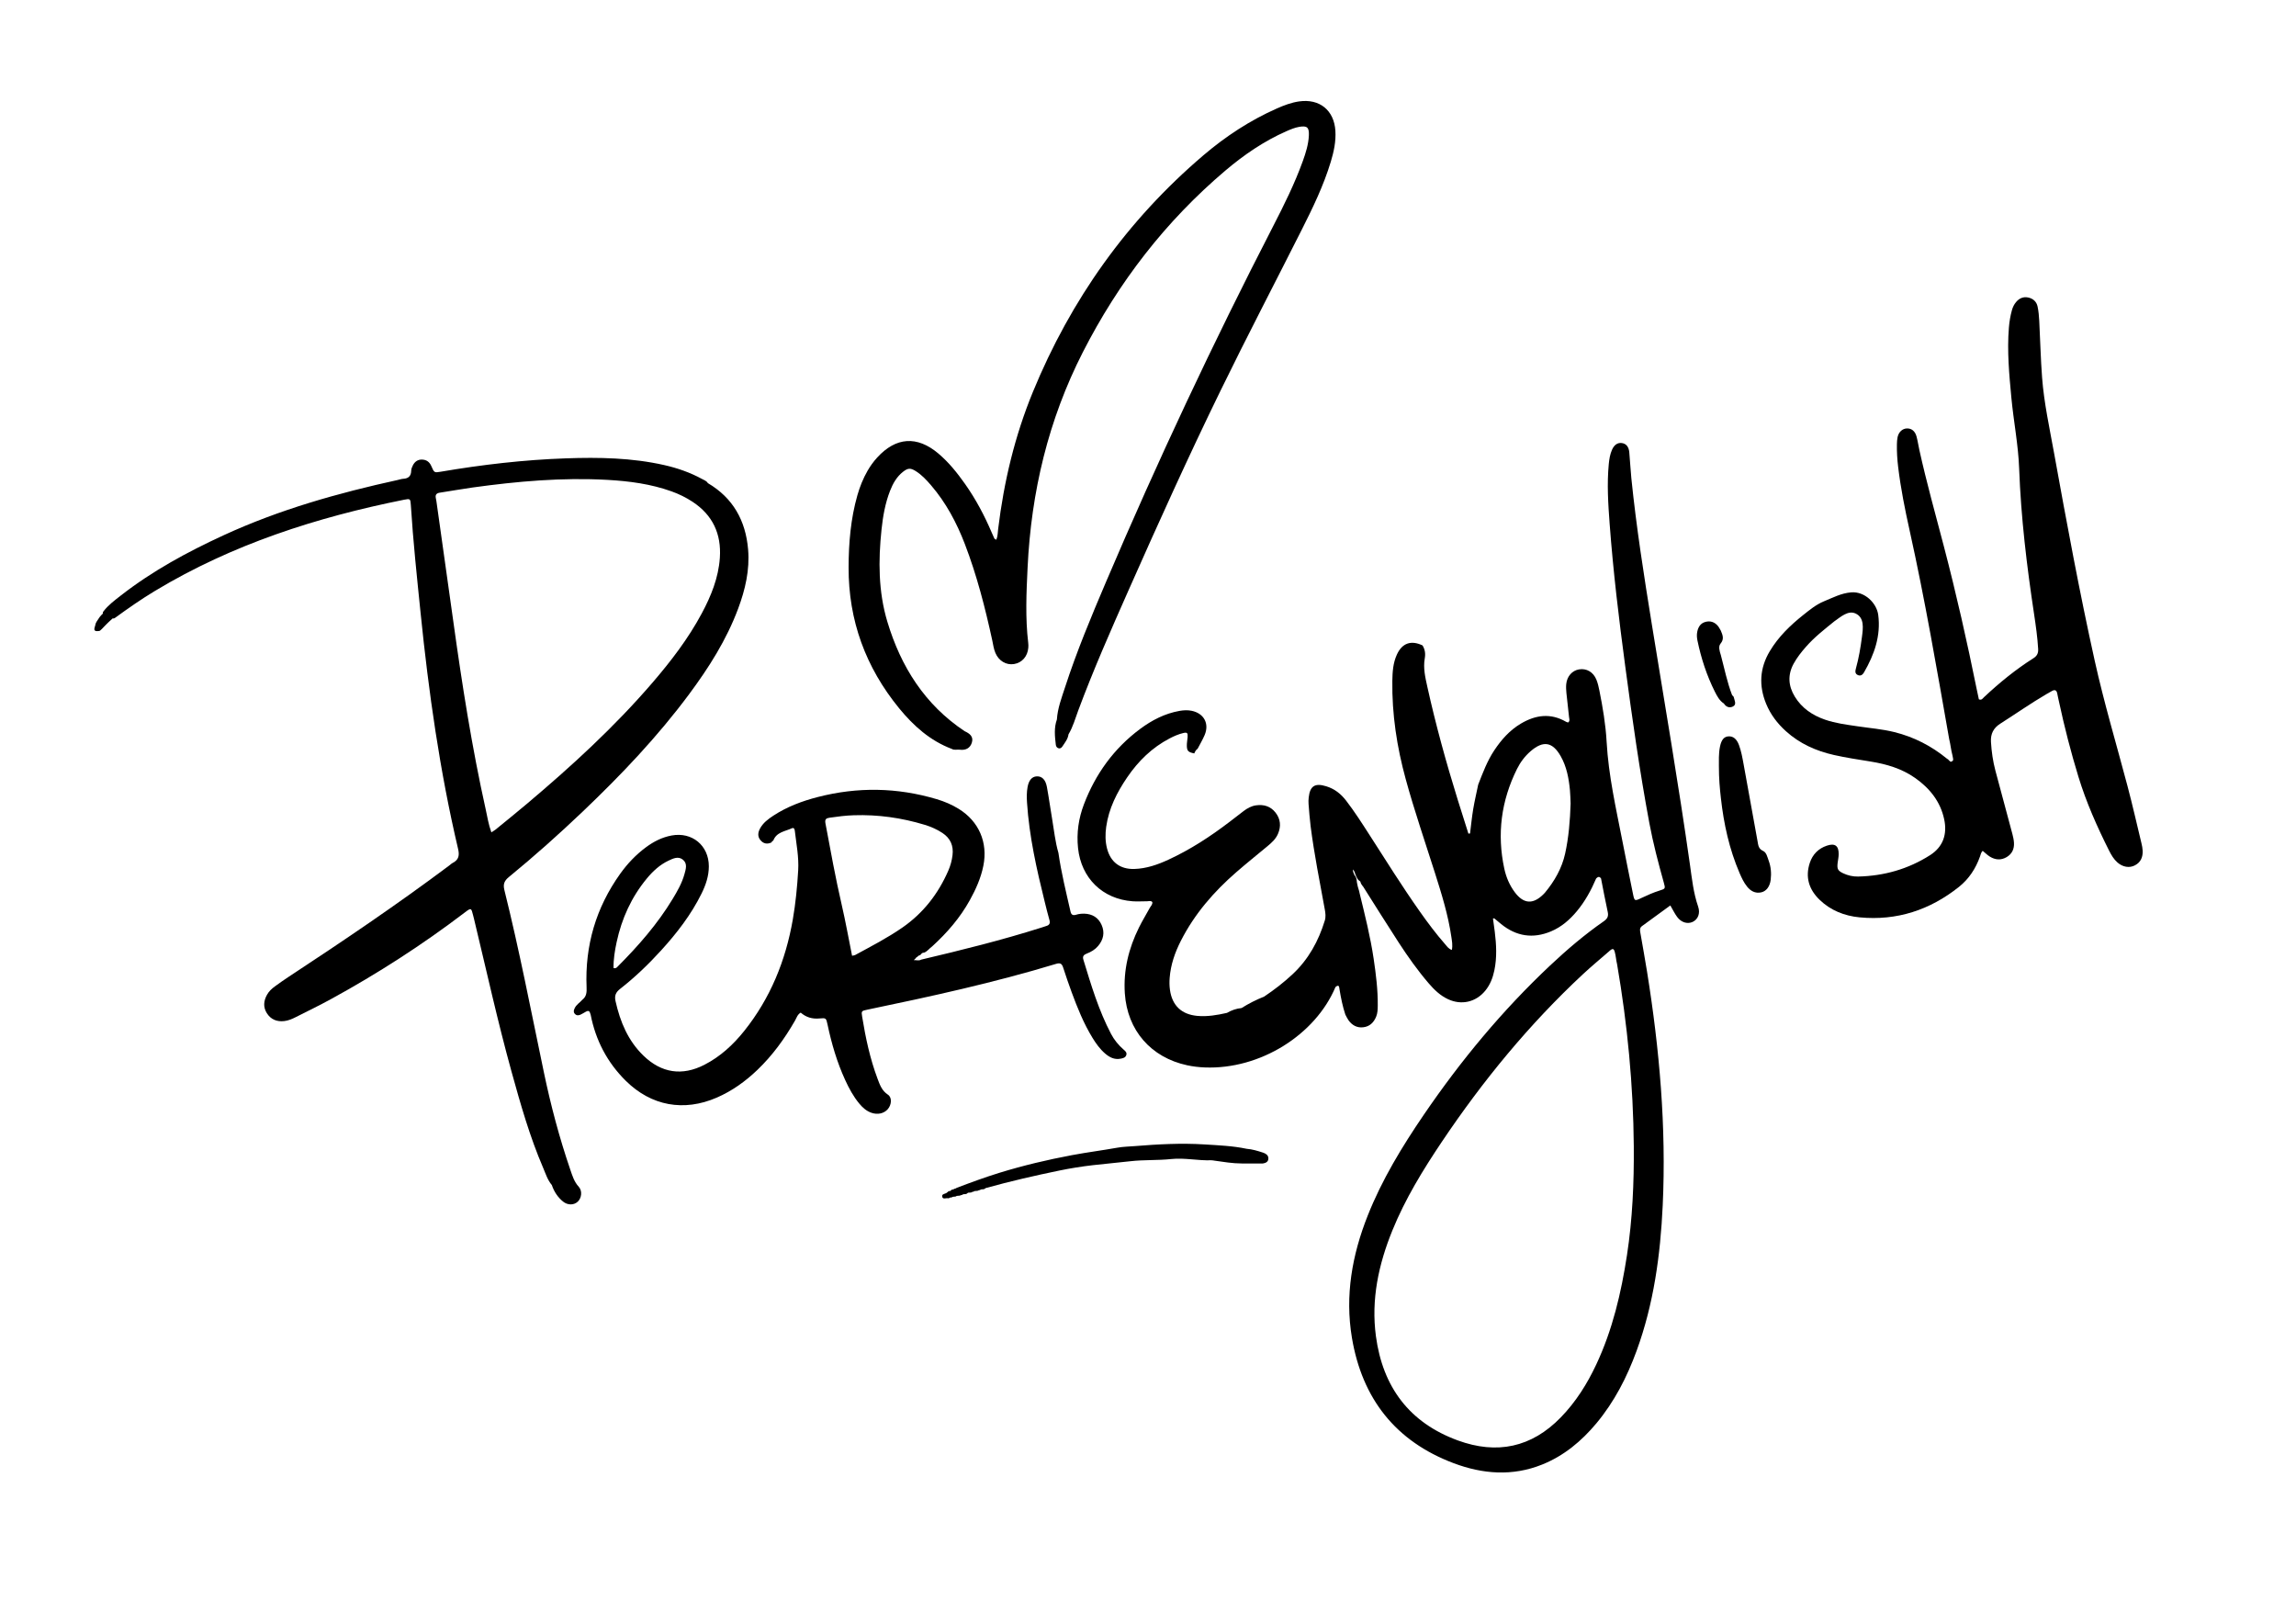
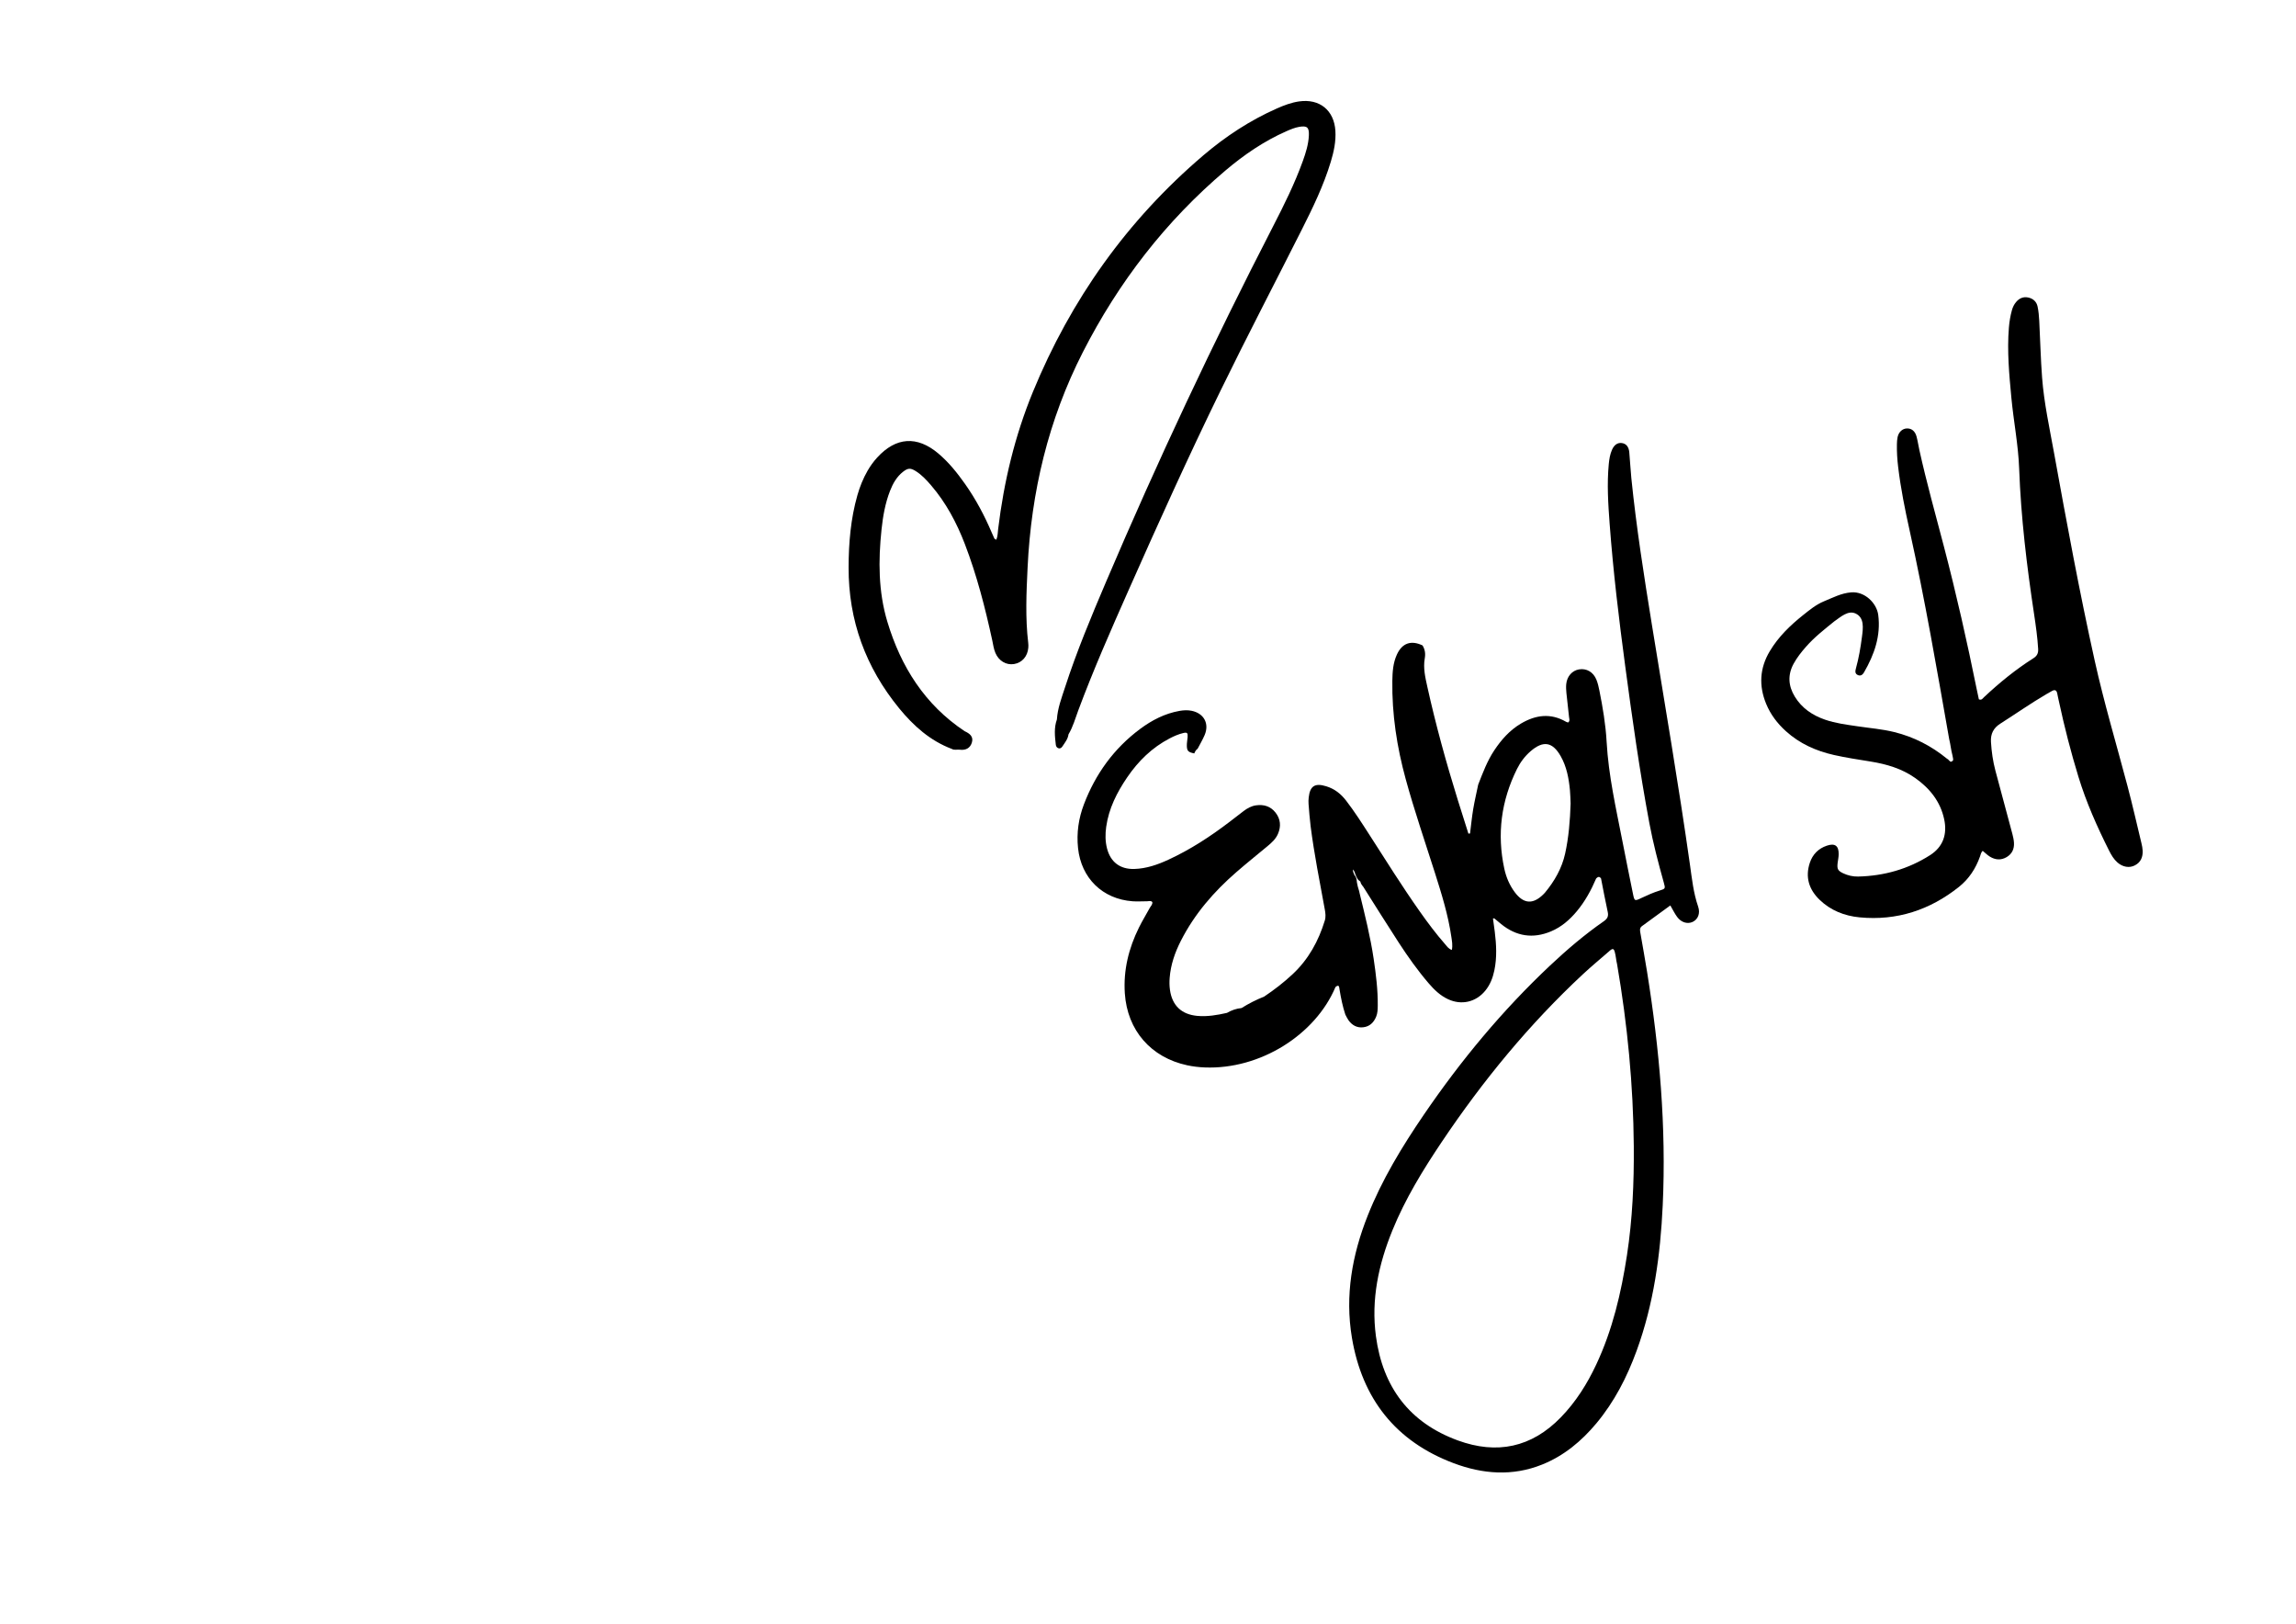
<svg xmlns="http://www.w3.org/2000/svg" id="Layer_1" x="0px" y="0px" viewBox="0 0 2000 1414.19" style="enable-background:new 0 0 2000 1414.19;" xml:space="preserve">
  <g>
    <path d="M829.1,652.26c2.19,1.29,4.59,0.38,6.87,0.68c5.05,0.66,8.98-1.16,10.56-6.04c1.75-5.42-1.91-8.1-6.25-10.08 c-34.7-23.09-55.53-56.16-67.31-95.3c-7.92-26.28-7.94-53.34-5.08-80.41c1.22-11.46,3.19-22.83,7.42-33.65 c2.51-6.42,5.86-12.34,11.42-16.66c4.16-3.23,6.41-3.33,10.9-0.54c5.25,3.27,9.4,7.77,13.4,12.41 c13.02,15.17,22.28,32.54,29.41,51.08c10.47,27.27,17.72,55.49,23.91,83.99c0.79,3.67,1.25,7.44,2.73,10.92 c2.94,6.96,9.42,10.79,16.24,9.68c6.95-1.13,11.81-6.64,12.42-14.22c0.12-1.39,0.1-2.83-0.07-4.22 c-2.61-21.81-1.6-43.63-0.56-65.48c3.13-65.92,18.06-128.77,48.16-187.73c31.04-60.8,71.95-113.91,124.11-158.11 c16.18-13.72,33.62-25.66,53.15-34.28c3.66-1.61,7.36-3.17,11.32-3.84c6.71-1.14,8.6,0.51,8.29,7.39 c-0.35,7.84-2.68,15.26-5.32,22.56c-7.04,19.49-16.24,38.03-25.7,56.4c-52.33,101.55-100.88,204.87-145.67,309.96 c-12.89,30.26-25.59,60.62-35.75,91.94c-2.96,9.13-6.46,18.18-7.06,27.91c-2.59,7.23-1.82,14.61-0.94,21.97 c0.17,1.44,0.87,2.68,2.39,3.11c1.6,0.45,2.67-0.53,3.45-1.74c2.13-3.27,4.7-6.32,5.21-10.39c3.9-6.49,5.88-13.78,8.49-20.8 c13.2-35.46,28.47-70.07,43.79-104.63c25.89-58.41,52.2-116.63,80.23-174.05c22.87-46.87,47.01-93.1,70.49-139.66 c9.73-19.29,19.19-38.75,25.47-59.52c2.67-8.82,4.6-17.77,4.01-27.05c-1.17-17.91-13.82-28.07-31.6-25.53 c-6.81,0.98-13.17,3.4-19.41,6.16c-23.39,10.36-44.58,24.28-63.98,40.79C981.89,191.81,932.79,260.9,899.7,341.42 c-15.72,38.26-25.24,78.18-30.22,119.22c-0.38,3.08-0.33,6.33-1.59,9.43c-0.94-0.53-1.52-0.66-1.68-0.98 c-0.82-1.69-1.55-3.42-2.29-5.15c-6.38-14.95-13.96-29.26-23.37-42.56c-6.79-9.62-14.15-18.79-23.19-26.42 c-18.51-15.62-36.93-14.37-53.32,3.59c-3.18,3.48-5.92,7.29-8.28,11.38c-3.89,6.76-6.78,13.93-8.91,21.42 c-5.84,20.52-7.59,41.53-7.65,62.77c-0.15,46.28,14.87,87.12,44.07,122.81C795.8,632.23,810.25,645.14,829.1,652.26z" />
    <path d="M1866.42,740.83c-0.09-2.09-0.51-4.2-1-6.25c-4.02-16.68-7.82-33.42-12.2-49.99c-9.62-36.35-20.4-72.38-28.55-109.12 c-13.28-59.9-24.43-120.22-35.35-180.58c-3.97-21.96-8.81-43.82-10.5-66.12c-1.24-16.4-1.6-32.86-2.47-49.29 c-0.22-4.21-0.59-8.46-1.47-12.57c-0.92-4.22-3.91-6.94-8.21-7.82c-4.33-0.89-7.85,0.75-10.6,4.09c-1.66,2.01-2.79,4.32-3.5,6.86 c-1.4,5-2.23,10.08-2.66,15.25c-1.68,20.49,0.25,40.85,2.16,61.21c1.95,20.59,6.02,40.97,6.78,61.65 c1.55,42.59,6.66,84.79,13.02,126.87c1.51,9.99,2.92,19.99,3.52,30.1c0.22,3.68-0.86,6.09-4.1,8.14 c-15.54,9.83-29.72,21.43-43.12,33.99c-1.09,1.02-1.95,2.82-4.42,1.81c-0.59-2.75-1.25-5.71-1.85-8.67 c-8.44-41.7-17.81-83.19-28.58-124.35c-7.32-27.96-15.13-55.79-21.38-84.03c-0.86-3.9-1.43-7.87-2.45-11.73 c-1.27-4.79-4.35-7.24-8.38-7.13c-3.88,0.1-7.14,2.99-8.15,7.53c-0.45,2.05-0.55,4.2-0.6,6.31c-0.13,6.58,0.3,13.15,1.08,19.69 c2.24,18.69,5.95,37.12,10.03,55.48c13.34,60.13,23.72,120.83,34.41,181.46c1.19,4.66,1.57,9.48,2.84,14.14v-0.01 c1.01,4.79,1.01,4.79-1.59,5.79l0,0c-0.43-0.52-0.89-1-1.5-1.32c-0.32-0.66-0.84-1.09-1.52-1.34 c-13.64-11.19-28.93-19.07-46.11-23.31c-10.53-2.6-21.31-3.43-31.99-5.03c-9.52-1.42-19.1-2.59-28.25-5.76 c-10.96-3.8-20.18-9.98-26.34-20.07c-5.71-9.37-6.35-18.95-0.99-28.74c2.96-5.4,6.75-10.15,10.79-14.75 c7.31-8.33,16.01-15.1,24.56-22.03c5.67-3.94,12.07-9.86,18.57-6.87c7.84,3.61,6.54,12.88,5.58,20.21 c-1.2,9.24-2.75,18.51-5.25,27.53c-0.68,2.44-1.02,4.78,1.81,5.93c2.39,0.98,4.09-0.44,5.21-2.39 c8.96-15.48,14.76-31.82,12.39-50.05c-1.35-10.29-11.73-20.62-23.57-19.65c-8.75,0.71-16,4.66-23.71,7.8 c-6.83,2.81-12.45,7.46-18.12,11.97c-11.28,8.97-21.55,18.92-29.03,31.41c-8.86,14.77-9.71,30.14-3.18,45.96 c3.83,9.29,9.77,17.08,17.21,23.8c12.01,10.85,26.24,17.19,41.85,20.71c10.56,2.38,21.25,3.97,31.92,5.7 c13.8,2.23,27.06,6.09,38.69,14.26c12.73,8.96,22.04,20.45,25.38,35.99c2.8,13.03-0.91,24.03-12.28,31.29 c-19.04,12.14-40.13,18.11-62.69,18.62c-4.48,0.1-8.9-0.9-13-2.83c-4.63-2.19-5.44-3.76-4.85-8.89c0.3-2.57,0.9-5.12,0.93-7.69 c0.1-7.41-3.27-9.85-10.3-7.48c-7.4,2.49-12.42,7.62-14.85,14.94c-4.13,12.47-0.74,23.24,8.48,32.15 c9.67,9.36,21.71,14.08,34.85,15.34c32.46,3.13,61.29-6.37,86.63-26.57c8.6-6.86,14.55-15.91,18.26-26.35 c0.59-1.65,0.83-3.55,2.37-5.02c2.23,1.83,4.05,3.68,6.19,5.02c4.74,2.94,9.74,3.37,14.69,0.45c4.71-2.79,6.69-7.16,6.37-12.49 c-0.15-2.56-0.71-5.12-1.37-7.6c-4.89-18.39-9.91-36.75-14.79-55.16c-2.18-8.2-3.37-16.54-3.88-25.04 c-0.43-7.11,2.22-12.19,8.16-15.95c13.49-8.55,26.56-17.78,40.38-25.83c1.43-0.83,2.89-1.59,4.29-2.43 c2.7-1.62,4.36-1.06,4.94,2.19c0.41,2.31,0.98,4.59,1.47,6.89c4.74,22.07,10.35,43.91,16.96,65.51 c6.84,22.33,16.28,43.57,26.75,64.38c1.91,3.79,4.06,7.45,7.32,10.28c4.56,3.96,10.35,4.93,15.04,2.46 C1864.84,751.03,1866.67,746.4,1866.42,740.83z" />
-     <path d="M1535.85,741.14c-4.19-1.88-4.28-5.2-4.9-8.58c-4.07-22.41-8.09-44.82-12.18-67.23c-1.01-5.55-2.01-11.11-3.97-16.41 c-1.96-5.29-5.01-7.78-8.99-7.6c-3.98,0.17-6.3,2.91-7.53,8.79c-1.36,6.5-0.9,13.1-0.98,16.97c-0.01,11.17,0.78,19.58,1.73,27.98 c2.51,22.52,7.3,44.47,16.3,65.37c1.77,4.11,3.65,8.16,6.46,11.67c3.15,3.94,7.13,6.19,12.29,5.11c4.54-0.96,7.63-5.09,8.35-11.06 c0.67-5.66,0.21-11.27-1.8-16.66C1539.49,746.44,1538.74,742.45,1535.85,741.14z" />
-     <path d="M1501.7,612.79c1.9,3.02,4.88,3.98,7.79,2.53c3.38-1.69,1.5-4.88,0.93-7.52c-0.2-0.93-0.61-1.75-1.54-2.19 c-4.43-11.41-6.77-23.41-9.92-35.18c-1.08-3.28-2.28-7.4-0.29-9.78c3.5-4.2,1.84-7.6,0.29-11.42c-0.85-1.38-1.54-2.89-2.58-4.12 c-2.81-3.35-6.49-4.6-10.7-3.51c-4.34,1.13-6.4,4.43-7.24,8.63c-0.52,2.57-0.35,5.11,0.18,7.67c3.2,15.44,8.05,30.31,15.1,44.41 C1495.71,606.24,1497.79,610.24,1501.7,612.79z" />
    <path d="M1472.07,752.98c-9.88-69.81-21.86-139.29-33.14-208.89c-6.88-42.45-13.55-84.94-17.91-127.73 c-0.76-7.48-1.07-15-1.78-22.48c-0.46-4.87-2.8-7.53-6.52-8.02c-3.64-0.48-6.64,1.54-8.55,5.92c-1.72,3.93-2.38,8.09-2.79,12.33 c-1.67,17.4-0.54,34.77,0.75,52.11c3.1,41.5,8.06,82.8,13.58,124.03c6.11,45.66,12.54,91.27,21,136.56 c3.28,17.58,7.83,34.84,12.64,52.04c1.42,5.08,1.37,5.19-3.74,6.78c-5.4,1.69-10.54,3.97-15.64,6.39c-6.17,2.94-6.2,2.94-7.63-4.09 c-3.03-14.98-6.09-29.93-9-44.93c-5.61-28.81-12.21-57.45-13.84-86.94c-0.83-15.01-3.35-29.89-6.3-44.65 c-0.64-3.21-1.38-6.47-2.61-9.48c-2.74-6.69-8.62-10.01-15.08-8.94c-6.01,0.99-10.51,6-11.19,12.79c-0.25,2.54-0.1,5.17,0.15,7.74 c0.69,7.01,1.55,14.01,2.3,21.02c0.16,1.53,1,3.22-0.76,4.7c-0.55-0.17-1.24-0.26-1.8-0.59c-13.47-7.83-26.59-6.03-39.4,1.57 c-9.7,5.76-16.99,13.97-23.18,23.29c-6.17,9.27-10,19.61-14.01,29.89c-1.46,7.1-3.14,14.17-4.34,21.32 c-1.17,7.02-1.86,14.14-2.76,21.2c-0.47,0.03-0.94,0.06-1.42,0.09c-3.1-9.82-6.25-19.63-9.3-29.46 c-10.09-32.53-19.17-65.35-26.52-98.61c-1.77-8-3.67-16.15-2.21-24.41c0.75-4.2,0.25-7.86-1.92-11.4 c-10.05-4.8-17.81-2.01-22.38,8.03c-3.29,7.24-3.82,14.96-3.93,22.76c-0.41,29.13,3.96,57.6,11.65,85.65 c7.57,27.67,16.94,54.78,25.6,82.12c5.76,18.15,11.41,36.34,14.16,55.26c0.52,3.59,1.27,7.21,0.43,11.42 c-2.96-1.04-4.19-3.11-5.66-4.78c-8.07-9.21-15.39-18.98-22.43-28.98c-15.3-21.72-29.39-44.25-43.74-66.59 c-6.48-10.08-12.94-20.19-20.26-29.7c-4.56-5.92-9.98-10.26-17.36-12.52c-9.63-2.96-14.1-0.48-15.23,9.69 c-0.21,1.86-0.29,3.76-0.14,5.63c0.53,6.56,0.98,13.12,1.82,19.65c3.12,24.25,7.92,48.23,12.32,72.26c0.6,3.28,1.01,6.46,0.01,9.74 c-5.48,17.84-14.17,33.71-27.94,46.62c-7.75,7.26-16.1,13.7-24.9,19.59c-6.87,2.72-13.42,6.04-19.68,9.97 c-4.56,0.45-8.77,1.92-12.71,4.22l0,0c-8.51,1.9-17.06,3.42-25.84,2.61c-13.76-1.27-21.88-9.01-23.8-22.63 c-0.49-3.51-0.53-7-0.25-10.54c0.89-11.45,4.57-22.02,9.73-32.18c11.9-23.42,28.75-42.84,48.46-59.94 c8.87-7.7,18.04-15.07,27.07-22.56c3.64-3.02,7.11-6.16,9.05-10.62c2.85-6.61,2.33-12.93-2.12-18.6c-4.29-5.48-10.2-7.26-16.98-6.3 c-4.07,0.58-7.55,2.52-10.77,4.95c-4.13,3.11-8.18,6.32-12.29,9.45c-16.67,12.72-34.16,24.13-53.25,32.94 c-9.44,4.36-19.17,7.76-29.73,8.07c-12.24,0.36-20.63-5.89-23.72-17.77c-1.62-6.24-1.63-12.56-0.75-18.9 c2.24-16,9.35-29.99,18.28-43.1c9.66-14.18,21.65-25.96,37.04-33.96c3.76-1.96,7.64-3.66,11.78-4.65c3.43-0.82,4.1-0.12,3.82,3.58 c-0.2,2.58-0.75,5.15-0.67,7.71c0.14,4.4,1.3,5.39,6.47,6.47c0.69-1.58,1.43-3.11,2.94-4.11c2.04-3.94,4.33-7.77,6.07-11.83 c4.29-10.06-0.61-19.04-11.36-21.21c-3.5-0.71-6.99-0.52-10.5,0.1c-12.79,2.27-23.99,8.06-34.27,15.69 c-22.88,16.99-38.92,39.21-49.01,65.71c-4.65,12.21-6.49,24.93-5.12,38.07c2.74,26.18,21.33,44.43,47.53,46.34 c4.2,0.3,8.44-0.01,12.66-0.01c1.53,0,3.2-0.77,4.52,0.69c0.31,2.18-1.32,3.45-2.19,5.04c-3.14,5.77-6.6,11.38-9.51,17.28 c-8.9,18.01-13.59,37.01-12.25,57.2c2.15,32.23,22.73,55.84,54.3,62.63c5.06,1.09,10.19,1.68,15.36,1.89 c48.29,1.91,96.37-28.49,113.82-70.02c3.27-2.77,3.22,0.12,3.55,2.13c1.21,7.38,2.69,14.7,5.04,21.81c0.9,1.65,1.65,3.41,2.73,4.92 c3.07,4.3,7.24,6.75,12.64,6.2c5.71-0.58,9.31-4.02,11.46-9.19c1.3-3.12,1.38-6.4,1.42-9.69c0.14-13.67-1.55-27.18-3.55-40.67 c-2.85-19.32-7.64-38.2-12.24-57.15c-0.43-2.75-1.68-5.29-2.05-8.06c-0.47-1.5-0.33-3.08-0.73-4.59c-0.14-0.61-0.35-1.21-0.63-1.76 c-0.36-0.52-0.73-1.02-1.12-1.52c-0.56-1.55-1.53-3.02-1.27-4.85c0.26,0.3,0.54,0.68,0.81,1.06c0.24,0.43,0.45,0.85,0.67,1.29 c0.25,0.7,0.44,1.42,0.67,2.13c0.16,0.47,0.36,0.92,0.62,1.35c0.22,0.44,0.43,0.87,0.64,1.32c0.21,0.45,0.43,0.89,0.7,1.29 c0.29,0.4,0.62,0.77,1,1.09c0.43,0.26,0.82,0.55,1.21,0.85c0.4,0.64,0.37,1.44,0.76,2.08c0.67,0.76,1.02,1.76,1.78,2.45 c10.3,16.24,20.45,32.56,30.94,48.68c8.06,12.4,16.61,24.46,26.26,35.69c4.77,5.55,10,10.58,16.75,13.72 c11.66,5.43,24.16,2.61,32.37-7.32c4.29-5.19,6.64-11.28,7.99-17.8c2.33-11.18,1.75-22.4,0.36-33.62 c-0.48-3.86-1.04-7.7-1.57-11.57c0.74-0.05,1.06-0.16,1.19-0.06c1.99,1.62,3.93,3.32,5.92,4.93c13.24,10.72,27.75,12.97,43.49,6.34 c9.07-3.82,16.29-10.12,22.52-17.61c7.1-8.55,12.4-18.2,16.74-28.4l0,0c1.29-1.4,2.59-2.01,3.89-0.51 c0.09,0.18,0.21,0.35,0.38,0.47c1.91,9.68,3.69,19.4,5.81,29.03c0.83,3.76-0.17,5.96-3.37,8.2 c-16.63,11.55-32.02,24.66-46.76,38.51c-41.62,39.13-77.87,82.83-110.02,129.97c-18.97,27.81-36.44,56.49-48.91,87.92 c-13.59,34.26-19.91,69.61-13.76,106.34c8.89,53.04,37.99,90.22,88.63,109.28c25.34,9.53,51.3,11.56,77.12,1.17 c18.97-7.63,34.22-20.35,47.22-35.91c15.7-18.82,26.68-40.29,35.04-63.18c14.91-40.85,20.71-83.37,22.72-126.5 c3.2-68.39-2.81-136.2-13.64-203.65c-1.78-11.13-3.82-22.23-5.74-33.35c-0.4-2.31-1.05-4.64,1.38-6.39 c8.13-5.88,16.23-11.81,24.64-17.95c2.08,3.57,3.71,6.94,5.87,9.92c3.57,4.92,9.06,6.52,13.57,4.42c4.56-2.13,6.84-7.33,4.79-13.31 C1475.1,777.68,1473.81,765.27,1472.07,752.98z M1363.35,743.47c-2.79,12.66-9.25,24-17.63,34.06c-0.45,0.54-0.97,1.02-1.47,1.52 c-9,8.82-17.14,8.21-24.76-1.99c-4.56-6.1-7.51-13.06-9.11-20.43c-6.55-30.22-2.72-59.21,11.02-86.87 c2.94-5.92,6.88-11.18,11.93-15.54c10.95-9.44,19.07-8.12,26.16,4.36c5.21,9.17,7.07,19.32,8.06,29.65 c0.38,3.96,0.4,7.97,0.58,11.64C1367.64,714.74,1366.47,729.31,1363.35,743.47z M1417.23,1093.14 c-5.03,32.85-12.57,65.04-26.79,95.31c-7.93,16.91-17.78,32.54-30.87,46.01c-25.53,26.28-55.73,32.48-89.7,20.06 c-42.26-15.46-65.36-46.55-71.32-90.64c-4.34-32.08,2.29-62.66,14.32-92.25c11.2-27.56,26.69-52.78,43.21-77.38 c35.63-53.03,75.94-102.13,122.75-145.74c7.38-6.87,15.18-13.31,22.79-19.94c0.45-0.48,0.96-0.9,1.52-1.25l0.03-0.03 c1.93-1.46,2.77-0.45,3.32,1.42c1.07,3.66,1.22,7.48,2.14,11.18c9,52.42,14.11,105.21,14.53,158.41 C1423.41,1030.03,1422.04,1061.71,1417.23,1093.14z" />
-     <path d="M496.73,1018.59c-9.45-27.6-16.92-55.77-22.89-84.3c-11.13-53.12-21.36-106.45-34.49-159.14c-1.3-5.2,0.03-8.13,3.96-11.35 c22.19-18.18,43.59-37.25,64.36-57.04c33.4-31.82,65.13-65.16,92.68-102.26c17.15-23.09,32.49-47.25,42.62-74.37 c6.22-16.67,10.22-33.76,8.68-51.72c-2.15-25-13.08-44.72-35.07-57.66l0,0l0,0c-1.14-1.97-3.26-2.62-5.06-3.6 c-10.38-5.66-21.43-9.51-32.96-12.11c-28.21-6.37-56.83-6.86-85.52-5.86c-36.67,1.27-73.05,5.5-109.21,11.66 c-5.55,0.94-5.59,0.92-8.13-4.94c-1.57-3.64-4.3-5.56-8.17-5.64c-3.63-0.08-6.27,1.83-7.87,5c-0.73,1.45-1.44,3.1-1.47,4.66 c-0.1,4.62-2.33,6.8-6.86,7.07c-1.62,0.09-3.21,0.67-4.81,1.02c-51.96,11.38-103,25.74-151.48,48.05 c-31.65,14.56-62.2,31.08-89.8,52.6c-5.34,4.17-10.84,8.24-15.04,13.69c-0.6,0.66-0.79,1.32-0.53,2.01 c-0.2,0.18-0.41,0.36-0.6,0.55c-0.23,0.24-0.47,0.47-0.7,0.71c-0.45,0.47-0.89,0.94-1.29,1.45c-0.39,0.48-0.76,0.99-1.07,1.53 c-0.66,1.02-1.29,2.05-2,3.03c-0.31,0.53-0.58,1.07-0.77,1.65c-0.25,2.83-3.68,7.37,3.38,6.23c0.25-0.16,0.49-0.32,0.75-0.48 c0.45-0.36,0.87-0.74,1.27-1.16c0.18-0.21,0.38-0.39,0.58-0.59c0.37-0.38,0.74-0.75,1.09-1.15c0.17-0.2,0.36-0.37,0.53-0.55 c0.36-0.36,0.71-0.7,1.05-1.08c0.17-0.18,0.36-0.35,0.52-0.53c0.36-0.35,0.71-0.68,1.05-1.04c0.17-0.17,0.36-0.35,0.53-0.52 c0.37-0.35,0.75-0.68,1.09-1.04c0.18-0.17,0.39-0.35,0.58-0.53c0.4-0.35,0.82-0.7,1.2-1.08c0.21-0.18,0.43-0.38,0.62-0.56 c0.23-0.21,0.46-0.43,0.69-0.64c0.69,0.24,1.38,0.05,2.07-0.47c11.4-8.29,22.93-16.36,35.03-23.62 c67.14-40.37,140.42-63.94,216.72-79.24c5.29-1.06,5.53-0.86,5.87,4.59c1.97,31.45,5.32,62.76,8.51,94.09 c7.02,69.04,16.7,137.66,32.62,205.27c1.34,5.66,0.75,9.52-4.51,12.28c-1.23,0.64-2.27,1.67-3.4,2.52 c-45.38,33.96-92.3,65.65-139.65,96.76c-4.12,2.71-8.16,5.55-12.14,8.46c-2.66,1.95-5.08,4.24-6.7,7.16 c-2.97,5.29-3.5,10.77-0.16,16.06c3.48,5.51,8.75,7.6,15.15,6.88c3.56-0.4,6.81-1.81,9.97-3.4c10.28-5.19,20.65-10.21,30.75-15.74 c40.69-22.25,79.57-47.3,116.5-75.4c5.61-4.27,5.67-4.19,7.33,2.5c0.29,1.14,0.59,2.28,0.86,3.42 c10.69,44.32,20.47,88.86,32.63,132.82c7.84,28.32,15.87,56.59,27.51,83.65c2.2,5.12,3.84,10.58,7.55,14.96 c1.93,5.67,5.09,10.58,9.73,14.35c4.14,3.37,9.57,3.25,12.9,0.07c3.26-3.1,4.13-9.23,0.82-12.92 C500.08,1029.19,498.54,1023.87,496.73,1018.59z M627.05,485.73c-1.17,17.5-7.64,33.34-15.79,48.56 c-11.71,21.88-26.73,41.43-42.83,60.18c-33.19,38.62-70.62,72.85-109.46,105.6c-8.98,7.57-18.13,14.94-27.22,22.38 c-0.89,0.73-1.91,1.28-3.73,2.46c-2.53-6.95-3.48-13.44-4.89-19.8c-12.06-54.17-20.63-108.95-28.26-163.88 c-4.85-34.9-9.81-69.79-14.72-104.68c-0.13-0.93-0.32-1.85-0.52-2.77c-0.62-2.95,0.64-4.27,3.57-4.71 c9.52-1.43,18.99-3.18,28.54-4.5c38.92-5.38,77.96-8.84,117.31-6.64c19.06,1.07,37.89,3.55,55.99,10.04 c6.43,2.31,12.54,5.31,18.26,9.07C620.82,448.6,628.45,465,627.05,485.73z" />
-     <path d="M773.44,953.39c-5.24-3.43-7.06-8.63-9.01-13.85c-6.56-17.45-10.42-35.6-13.41-53.95c-0.83-5.06-0.75-5.15,4.74-6.28 c55.21-11.46,110.28-23.49,164.29-39.88c3.8-1.15,5.03,0.14,6.08,3.36c2.33,7.15,4.73,14.27,7.34,21.32 c5.05,13.67,10.47,27.2,18.12,39.69c3.07,5.03,6.5,9.82,10.98,13.7c3.83,3.32,8.16,5.61,13.51,4.56c2.08-0.4,4.29-0.84,5.03-3.23 c0.68-2.21-0.98-3.49-2.37-4.71c-4.49-3.9-8.2-8.44-10.96-13.69c-10.76-20.51-17.37-42.59-24.08-64.62 c-0.91-2.98,0.37-4.3,2.94-5.28c3.76-1.44,7.22-3.48,9.86-6.6c4.66-5.49,6.02-11.71,3.08-18.37c-2.82-6.4-8.1-9.61-15.06-9.8 c-2.31-0.06-4.74,0.18-6.94,0.86c-2.9,0.9-4.42,0.25-5.1-2.75c-3.84-16.94-8.05-33.81-10.51-51.04c-2.83-9.7-3.82-19.76-5.51-29.67 c-1.58-9.27-2.83-18.59-4.54-27.83c-1.19-6.41-4.39-9.4-8.89-9.16c-4.17,0.22-6.89,3.42-7.95,9.35c-0.79,4.43-0.77,8.87-0.48,13.35 c1.91,29.46,8.37,58.11,15.45,86.64c1.3,5.25,2.58,10.5,4.07,15.69c0.83,2.87,0.06,4.52-2.8,5.31c-1.36,0.37-2.67,0.9-4.02,1.32 c-34.51,10.96-69.64,19.63-104.86,27.95c-1.15,0.79-2.45,0.54-3.74,0.59c-0.46-0.06-0.91-0.12-1.39-0.16 c-0.39,0.16-0.75,0.17-1.14,0.02c-0.05,0,0.24-0.44,0.23-0.43c0.26-0.24,0.54-0.48,0.79-0.75c0.33-0.25,0.59-0.58,0.76-0.97 l-0.01,0.02c0.63-0.26,1.01-0.86,1.61-1.19l0.03-0.02c0.58-0.99,2.07-0.62,2.58-1.74c0.74-0.78,1.47-1.59,2.72-1.42l-0.01,0.01 c2.99-1.11,4.73-3.84,7.23-5.58c12.88-11.78,24.2-24.81,32.69-40.17c5.25-9.5,9.66-19.28,11.79-30 c4.05-20.29-3.87-38.65-21.48-49.52c-6.02-3.72-12.5-6.46-19.27-8.47c-34.33-10.21-68.82-10.77-103.49-1.83 c-13.71,3.53-26.84,8.45-38.75,16.26c-4.51,2.97-8.87,6.2-11.53,11.12c-1.78,3.32-2.33,6.77,0.14,9.92 c2.64,3.38,6.08,4.09,9.98,2.16c0.09-0.82,0.54-1.28,1.35-1.39c2.76-7.6,10.31-8.12,16.29-10.88c1.77-0.82,2.35,0.79,2.53,2.33 c1.32,11.42,3.61,22.72,2.92,34.34c-0.85,14.33-2.21,28.58-4.67,42.73c-6.23,35.84-19.52,68.6-42.36,97.17 c-9.63,12.04-20.83,22.34-34.67,29.44c-19.38,9.96-37.35,7.22-53-7.87c-13.56-13.09-20.37-29.56-24.41-47.57 c-1.08-4.86,0.26-7.76,4.1-10.75c12.79-10.01,24.51-21.24,35.44-33.24c13.82-15.16,26.33-31.3,35.44-49.81 c3.66-7.42,6.31-15.22,6.3-23.64c-0.03-18.18-14.63-30.16-32.51-26.81c-8.28,1.55-15.53,5.26-22.22,10.21 c-8.77,6.48-16.2,14.31-22.52,23.16c-21.11,29.56-30.76,62.55-29.25,98.79c0.17,4.19,0.01,7.94-3.53,10.75 c-2.27,2.6-5.46,4.35-6.93,7.69c-0.69,1.57-1.15,3.05,0.1,4.55c1.42,1.69,3.06,1.75,5,0.91c1.72-0.74,3.22-1.83,4.87-2.69 c3.26-1.72,3.32,0.91,4.05,2.72c4.36,22.3,14.46,41.61,30.63,57.58c22.2,21.92,50.56,27.04,79.22,14.61 c13.32-5.78,24.91-14.11,35.34-24.09c13.18-12.62,23.77-27.21,32.82-43c1.37-2.38,2.08-5.29,4.96-6.94 c4.6,4.05,10.01,5.67,16.2,5.1c5.92-0.55,5.95-0.41,7.18,5.36c3.51,16.6,8.26,32.81,15.36,48.26c3.34,7.27,7.13,14.31,12.27,20.51 c2.89,3.49,6.18,6.46,10.54,7.99c5.42,1.91,10.89,0.7,14.26-3.08C776.67,962.21,777.19,955.85,773.44,953.39z M534.44,843.11 c-0.13-7.52,1.09-15.06,2.68-22.5c4.4-20.54,12.87-39.22,26.31-55.48c5.28-6.38,11.32-11.98,18.89-15.56 c4.04-1.91,8.56-4.13,12.6-0.78c4.12,3.41,2.46,8.28,1.29,12.54c-2.14,7.77-6.12,14.72-10.27,21.57 c-13.21,21.87-29.92,40.92-47.88,58.91C537.29,842.57,536.58,843.68,534.44,843.11z M744.89,831.77c-0.58,0.31-1.31,0.32-2.67,0.63 c-3.04-15.1-5.63-29.67-8.96-44.07c-5.46-23.59-9.77-47.39-14.22-71.17c-0.69-3.68,0.59-4.56,3.64-5 c6.98-1.01,13.97-1.9,21.03-2.13c21.09-0.68,41.71,2.21,61.89,8.36c5.42,1.65,10.57,3.93,15.31,7.06 c6.99,4.6,9.81,11.12,8.81,19.36c-0.56,4.71-1.82,9.22-3.71,13.55c-8.76,20.05-21.67,36.74-39.72,49.32 C773.14,816.83,758.92,824.14,744.89,831.77z" />
-     <path d="M1100.22,1003.87c-4.67-1.52-9.37-2.96-14.31-3.35c-12.16-2.56-24.58-3.03-36.89-3.81c-20.14-1.27-40.35-0.16-60.44,1.47 c-5.1,0.41-10.3,0.49-15.36,1.4c-13.1,2.34-26.29,4.02-39.39,6.47c-21.41,4.02-42.53,9.01-63.34,15.42 c-12.55,3.87-24.84,8.4-37.11,13.06l-0.03,0.01c-0.76,0.84-2.09,0.49-2.84,1.37c-0.44,0.06-0.87,0.1-1.31,0.16 c-0.55,0.36-1.06,0.77-1.52,1.23c-0.44,0.05-0.87,0.09-1.32,0.13c-0.54,0.38-1.01,0.84-1.51,1.28l0,0 c-1.39,1.27-4.85,0.86-4.05,3.76c0.63,2.31,3.26,0.79,4.96,1.14c0.73,0.15,1.34-0.26,1.92-0.64c0.46-0.02,0.91-0.05,1.37-0.07 c1.19-1.23,3.1-0.09,4.28-1.34c0.91-0.07,1.82-0.15,2.73-0.22c0.87-0.63,2.13-0.35,2.91-1.2c0.9-0.08,1.81-0.16,2.7-0.24 c0.56-0.31,1.08-0.68,1.55-1.12c0.91-0.06,1.82-0.12,2.72-0.18c0.83-0.74,2.09-0.45,2.91-1.23c0.91-0.08,1.81-0.16,2.72-0.24 c0.86-0.67,2.11-0.39,2.92-1.19c0.91-0.09,1.82-0.17,2.73-0.26c0.6-0.36,1.14-0.89,1.78-1.06c21.15-5.84,42.51-10.77,63.99-15.18 c9.58-1.97,19.27-3.51,28.97-4.63c10.88-1.24,21.82-2.21,32.68-3.45c11.88-1.36,23.77-0.64,35.65-1.91 c11.48-1.22,23.19,1.48,34.87,1.08c0.92-0.03,1.85,0.21,2.79,0.33c7.85,1.09,15.68,2.44,23.64,2.45 c6.09,0.01,12.19,0.03,18.28,0.05c2.83-0.38,5.17-1.63,4.98-4.78C1104.72,1006.04,1102.56,1004.64,1100.22,1003.87z" />
  </g>
</svg>